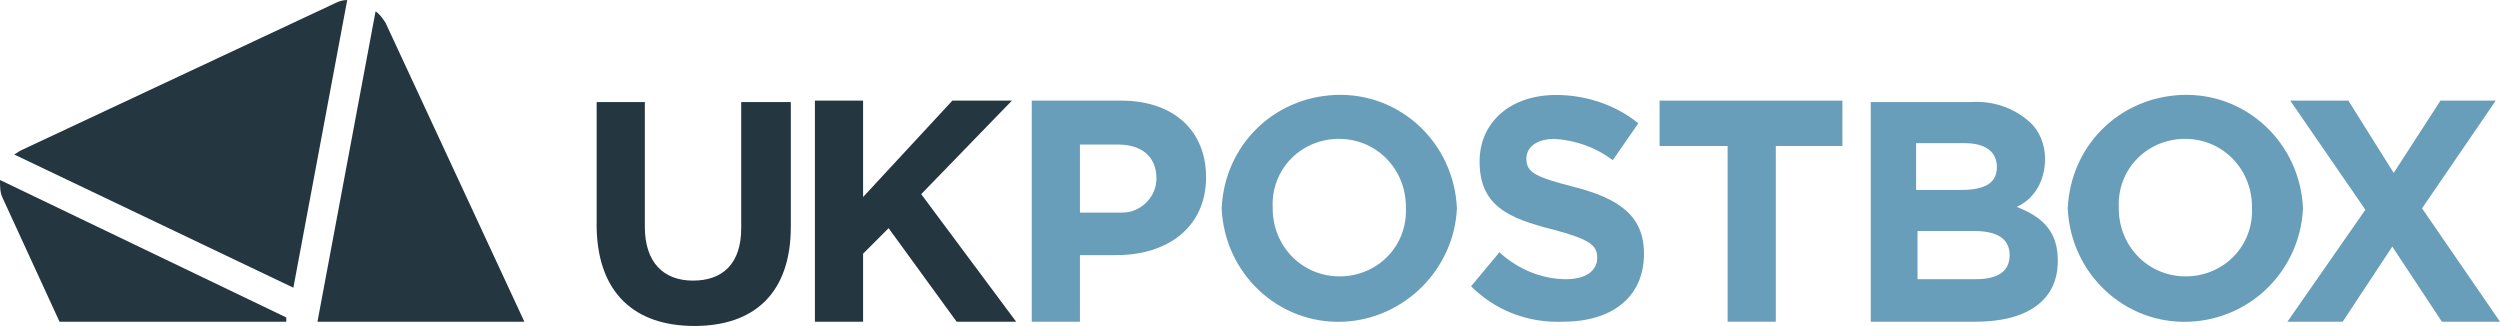
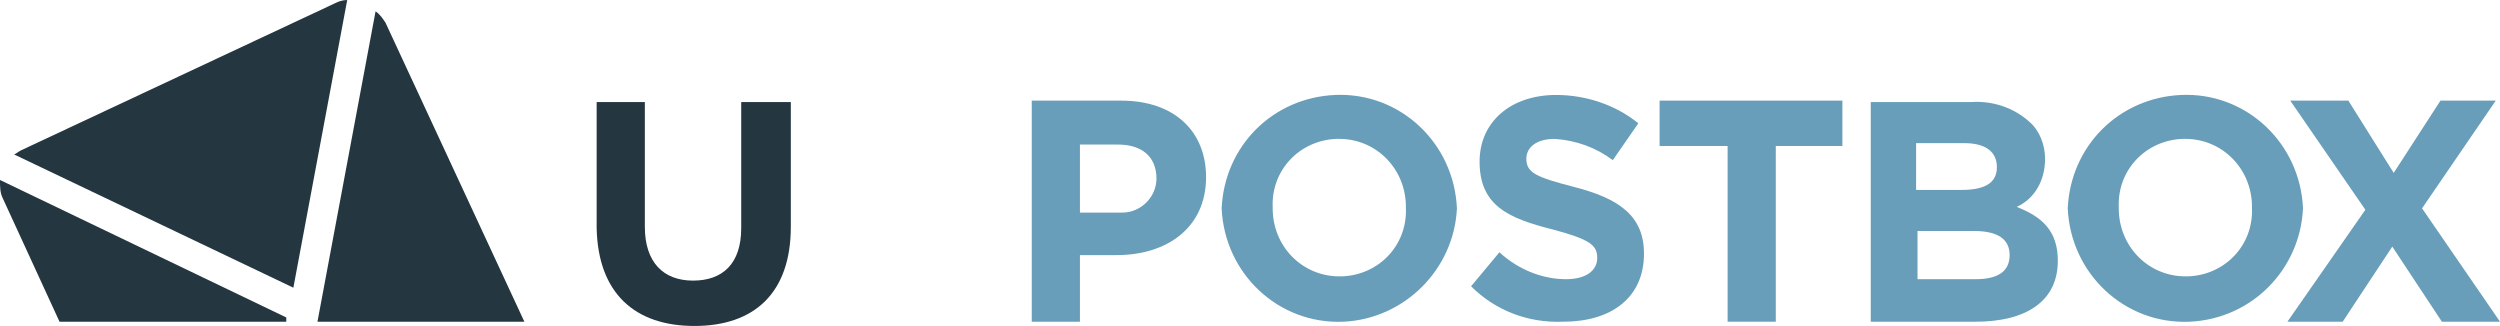
<svg xmlns="http://www.w3.org/2000/svg" version="1.1" id="Layer_1" x="0px" y="0px" width="176.4px" height="23px" viewBox="0 0 176.4 23" style="enable-background:new 0 0 176.4 23;" xml:space="preserve">
  <style type="text/css">
	.st0{fill:#243640;}
	.st1{fill:#689EB9;}
</style>
  <g id="Layer_2-2">
    <path class="st0" d="M20.7,20.3L24.5,0c-0.3,0-0.6,0.1-0.8,0.2L1.5,10.6c-0.2,0.1-0.3,0.2-0.5,0.3L20.7,20.3z" />
    <path class="st0" d="M20.2,22.7v-0.3L0,12.7c0,0.5,0,0.9,0.2,1.3l4,8.7L20.2,22.7z" />
    <path class="st0" d="M37,22.7L27.2,1.6C27,1.3,26.8,1,26.5,0.8l-4.1,21.9L37,22.7L37,22.7z" />
    <path class="st1" d="M81.6,12.6c0,1.3-1.1,2.4-2.4,2.4c-0.1,0-0.2,0-0.3,0h-2.7v-4.8h2.7C80.5,10.2,81.6,11,81.6,12.6L81.6,12.6z    M85.1,12.5L85.1,12.5c0-3.2-2.2-5.4-6-5.4h-6.3v15.6h3.4V18h2.6C82.3,18,85.1,16.1,85.1,12.5" />
    <path class="st1" d="M99.2,14.7c0.1,2.6-1.9,4.7-4.5,4.8c-0.1,0-0.1,0-0.2,0c-2.6,0-4.7-2.1-4.7-4.8c0,0,0-0.1,0-0.1l0,0   c-0.1-2.6,1.9-4.7,4.5-4.8c0.1,0,0.1,0,0.2,0c2.6,0,4.7,2.1,4.7,4.8C99.2,14.6,99.2,14.6,99.2,14.7z M102.8,14.7L102.8,14.7   c-0.2-4.6-4-8.2-8.6-8c-4.4,0.2-7.8,3.6-8,8l0,0c0.2,4.6,4,8.2,8.6,8C99.1,22.5,102.6,19,102.8,14.7" />
    <path class="st1" d="M110.3,22.7c3.4,0,5.7-1.7,5.7-4.8l0,0c0-2.7-1.8-3.9-4.9-4.7c-2.7-0.7-3.4-1-3.4-2l0,0c0-0.8,0.7-1.4,2-1.4   c1.5,0.1,2.9,0.6,4.1,1.5l1.8-2.6c-1.6-1.3-3.7-2-5.8-2c-3.2,0-5.4,1.9-5.4,4.7l0,0c0,3.1,2,4,5.2,4.8c2.6,0.7,3.1,1.1,3.1,2l0,0   c0,0.9-0.8,1.5-2.2,1.5c-1.7,0-3.4-0.7-4.7-1.9l-2,2.4C105.5,21.9,107.8,22.8,110.3,22.7" />
    <polygon class="st1" points="121.9,22.7 125.3,22.7 125.3,10.3 130,10.3 130,7.1 117.1,7.1 117.1,10.3 121.9,10.3  " />
    <g>
      <path class="st1" d="M141.8,18c0,1.2-0.9,1.7-2.4,1.7h-4.1v-3.4h4C141,16.3,141.8,16.9,141.8,18L141.8,18z M140.9,11.8    c0,1.2-1,1.6-2.5,1.6h-3.2v-3.3h3.4C140.1,10.1,140.9,10.7,140.9,11.8L140.9,11.8z M142.3,14.6c1.3-0.6,2-1.9,2-3.4l0,0    c0-1-0.4-2-1.1-2.6c-1.1-1-2.6-1.5-4.1-1.4H132v15.5h7.4c3.5,0,5.8-1.4,5.8-4.3l0,0C145.2,16.3,144.1,15.3,142.3,14.6" />
      <path class="st1" d="M158.9,14.7c0.1,2.6-1.9,4.7-4.5,4.8c-0.1,0-0.1,0-0.2,0c-2.6,0-4.7-2.1-4.7-4.8c0,0,0-0.1,0-0.1l0,0    c-0.1-2.6,1.9-4.7,4.5-4.8c0.1,0,0.1,0,0.2,0c2.6,0,4.7,2.1,4.7,4.8C158.9,14.6,158.9,14.6,158.9,14.7z M162.5,14.7L162.5,14.7    c-0.2-4.6-4-8.2-8.6-8c-4.4,0.2-7.8,3.6-8,8l0,0c0.2,4.6,4,8.2,8.6,8C158.9,22.5,162.3,19,162.5,14.7" />
    </g>
    <polygon class="st1" points="172.2,7.1 168.9,12.2 165.7,7.1 161.6,7.1 166.9,14.8 161.4,22.7 165.3,22.7 168.8,17.4 172.3,22.7    176.4,22.7 170.9,14.7 176.1,7.1  " />
    <g>
      <path class="st0" d="M49,23c4.2,0,6.8-2.3,6.8-7V7.2h-3.5v8.9c0,2.5-1.3,3.7-3.4,3.7s-3.4-1.3-3.4-3.8V7.2h-3.4v8.9    C42.2,20.7,44.8,23,49,23" />
    </g>
-     <polygon class="st0" points="57.5,22.7 60.9,22.7 60.9,17.9 62.7,16.1 67.5,22.7 71.7,22.7 65,13.7 71.4,7.1 67.2,7.1 60.9,13.9    60.9,7.1 57.5,7.1  " />
  </g>
</svg>